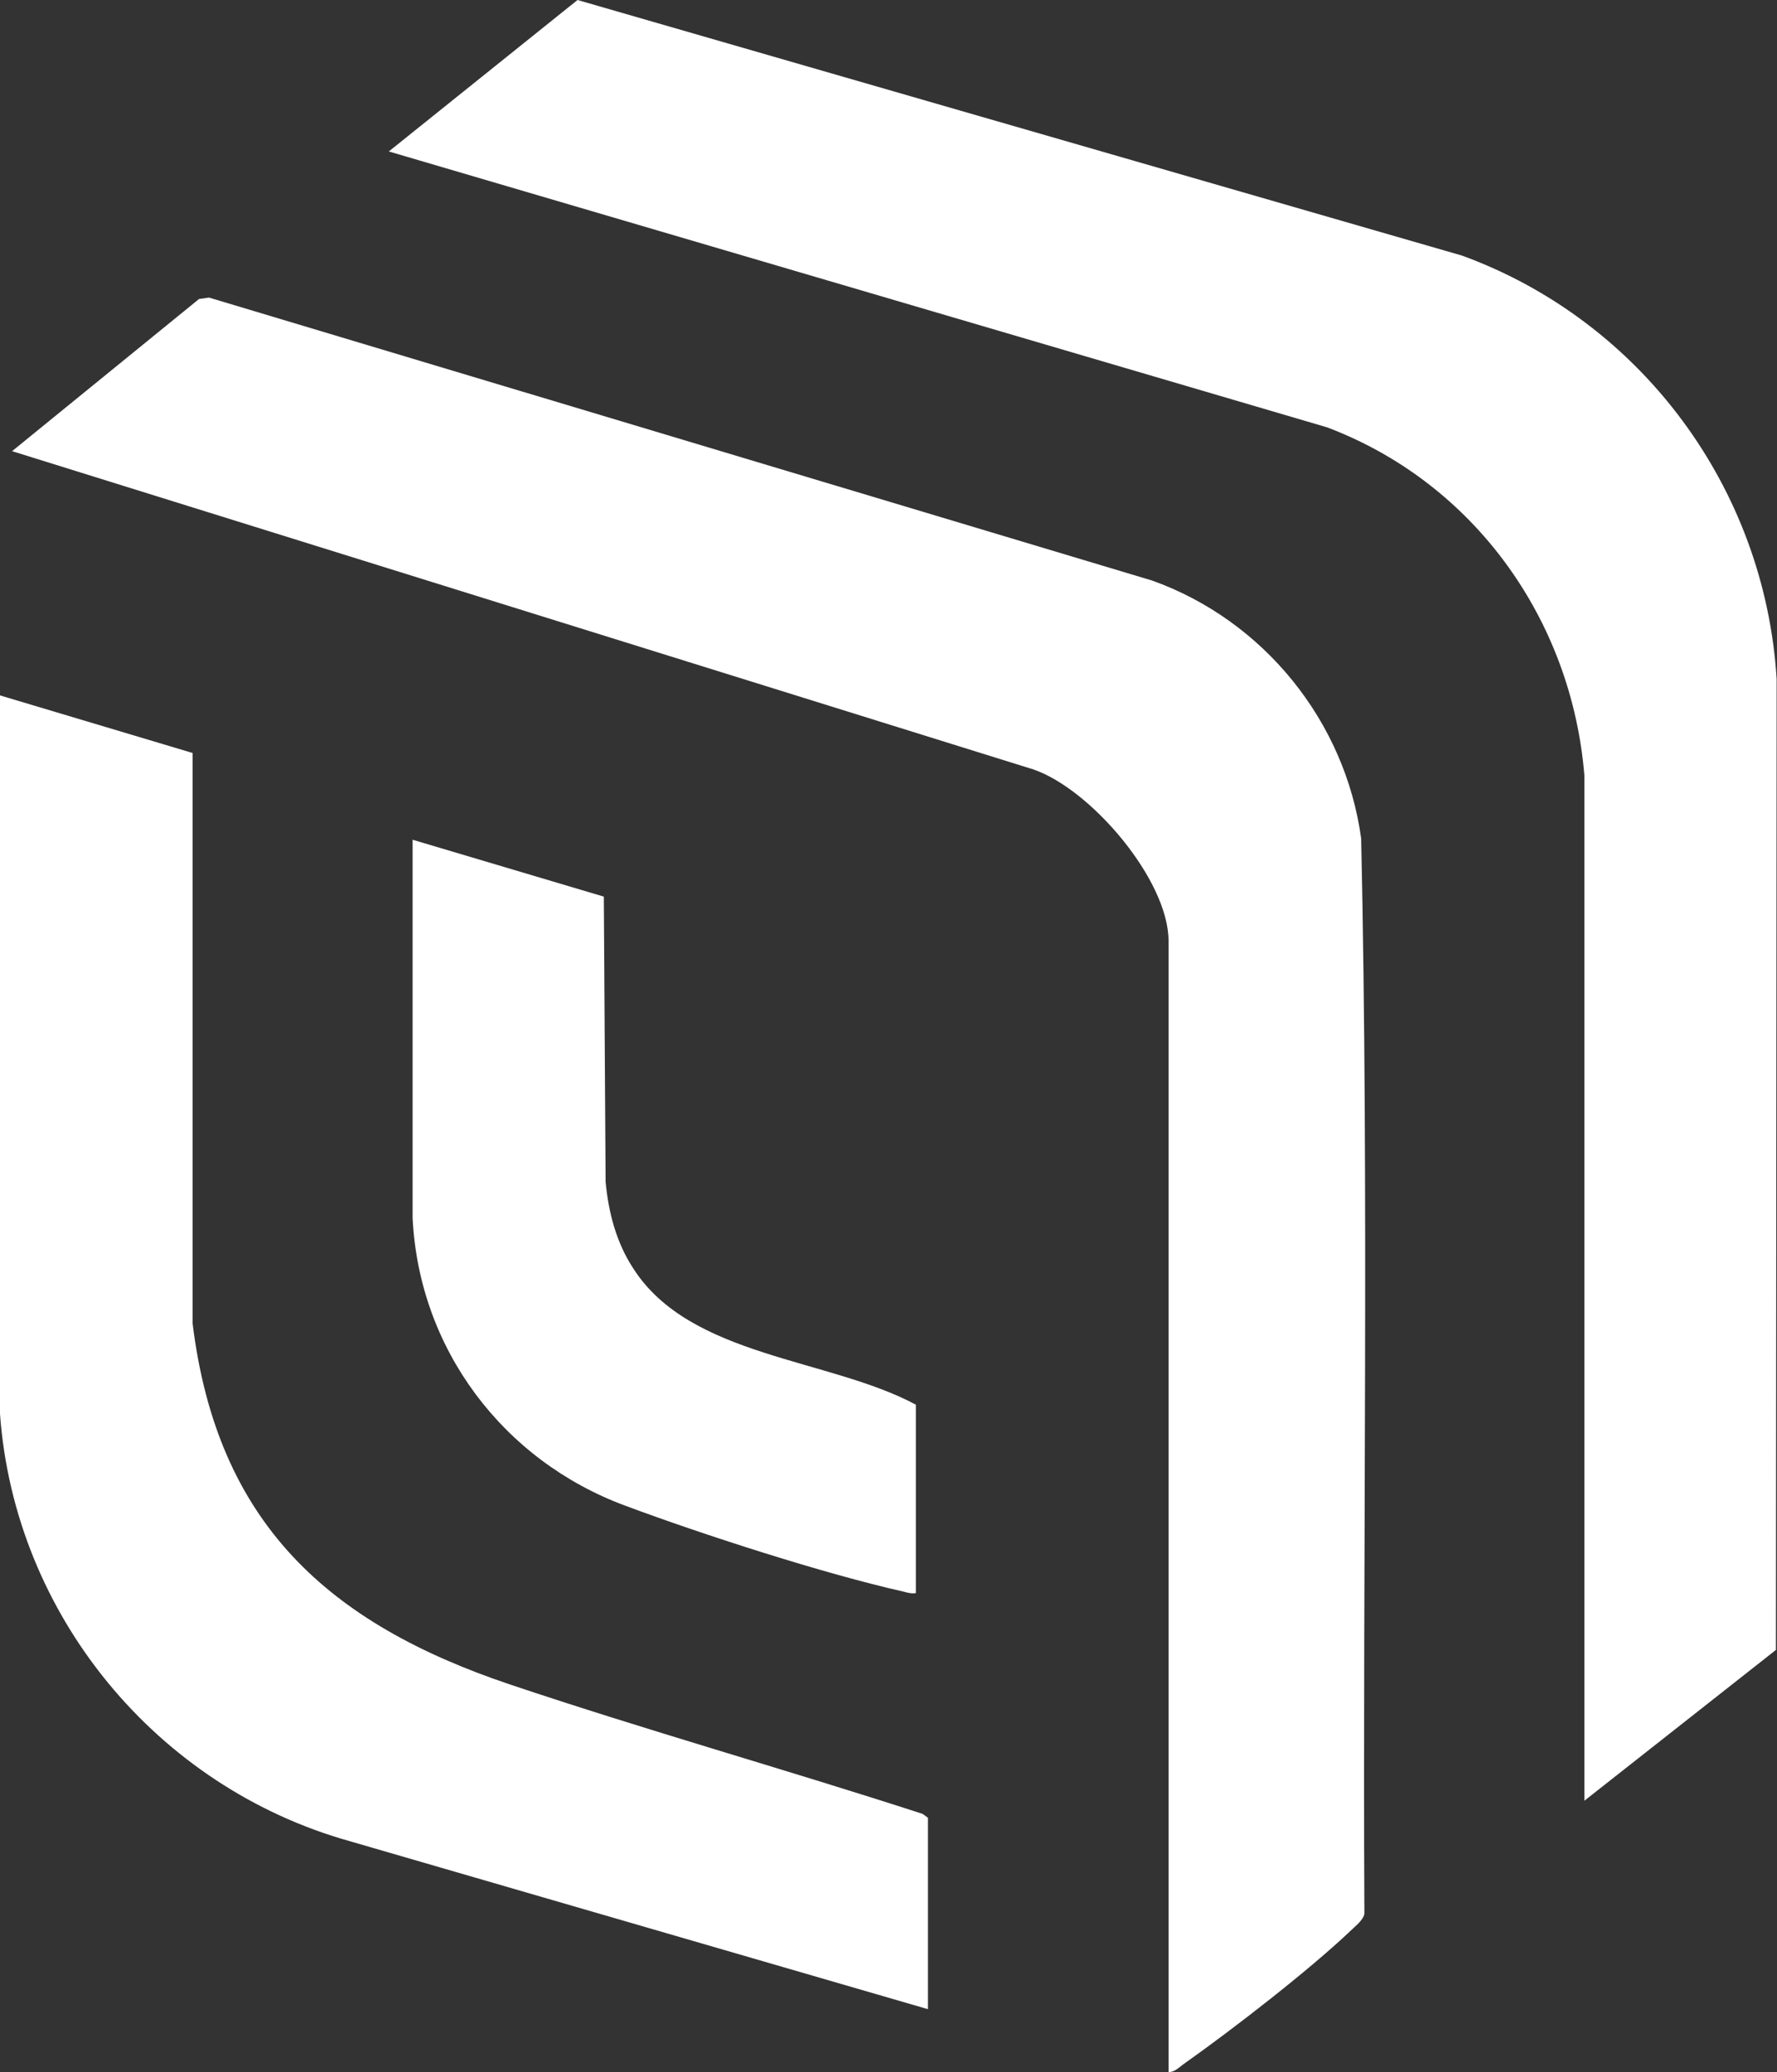
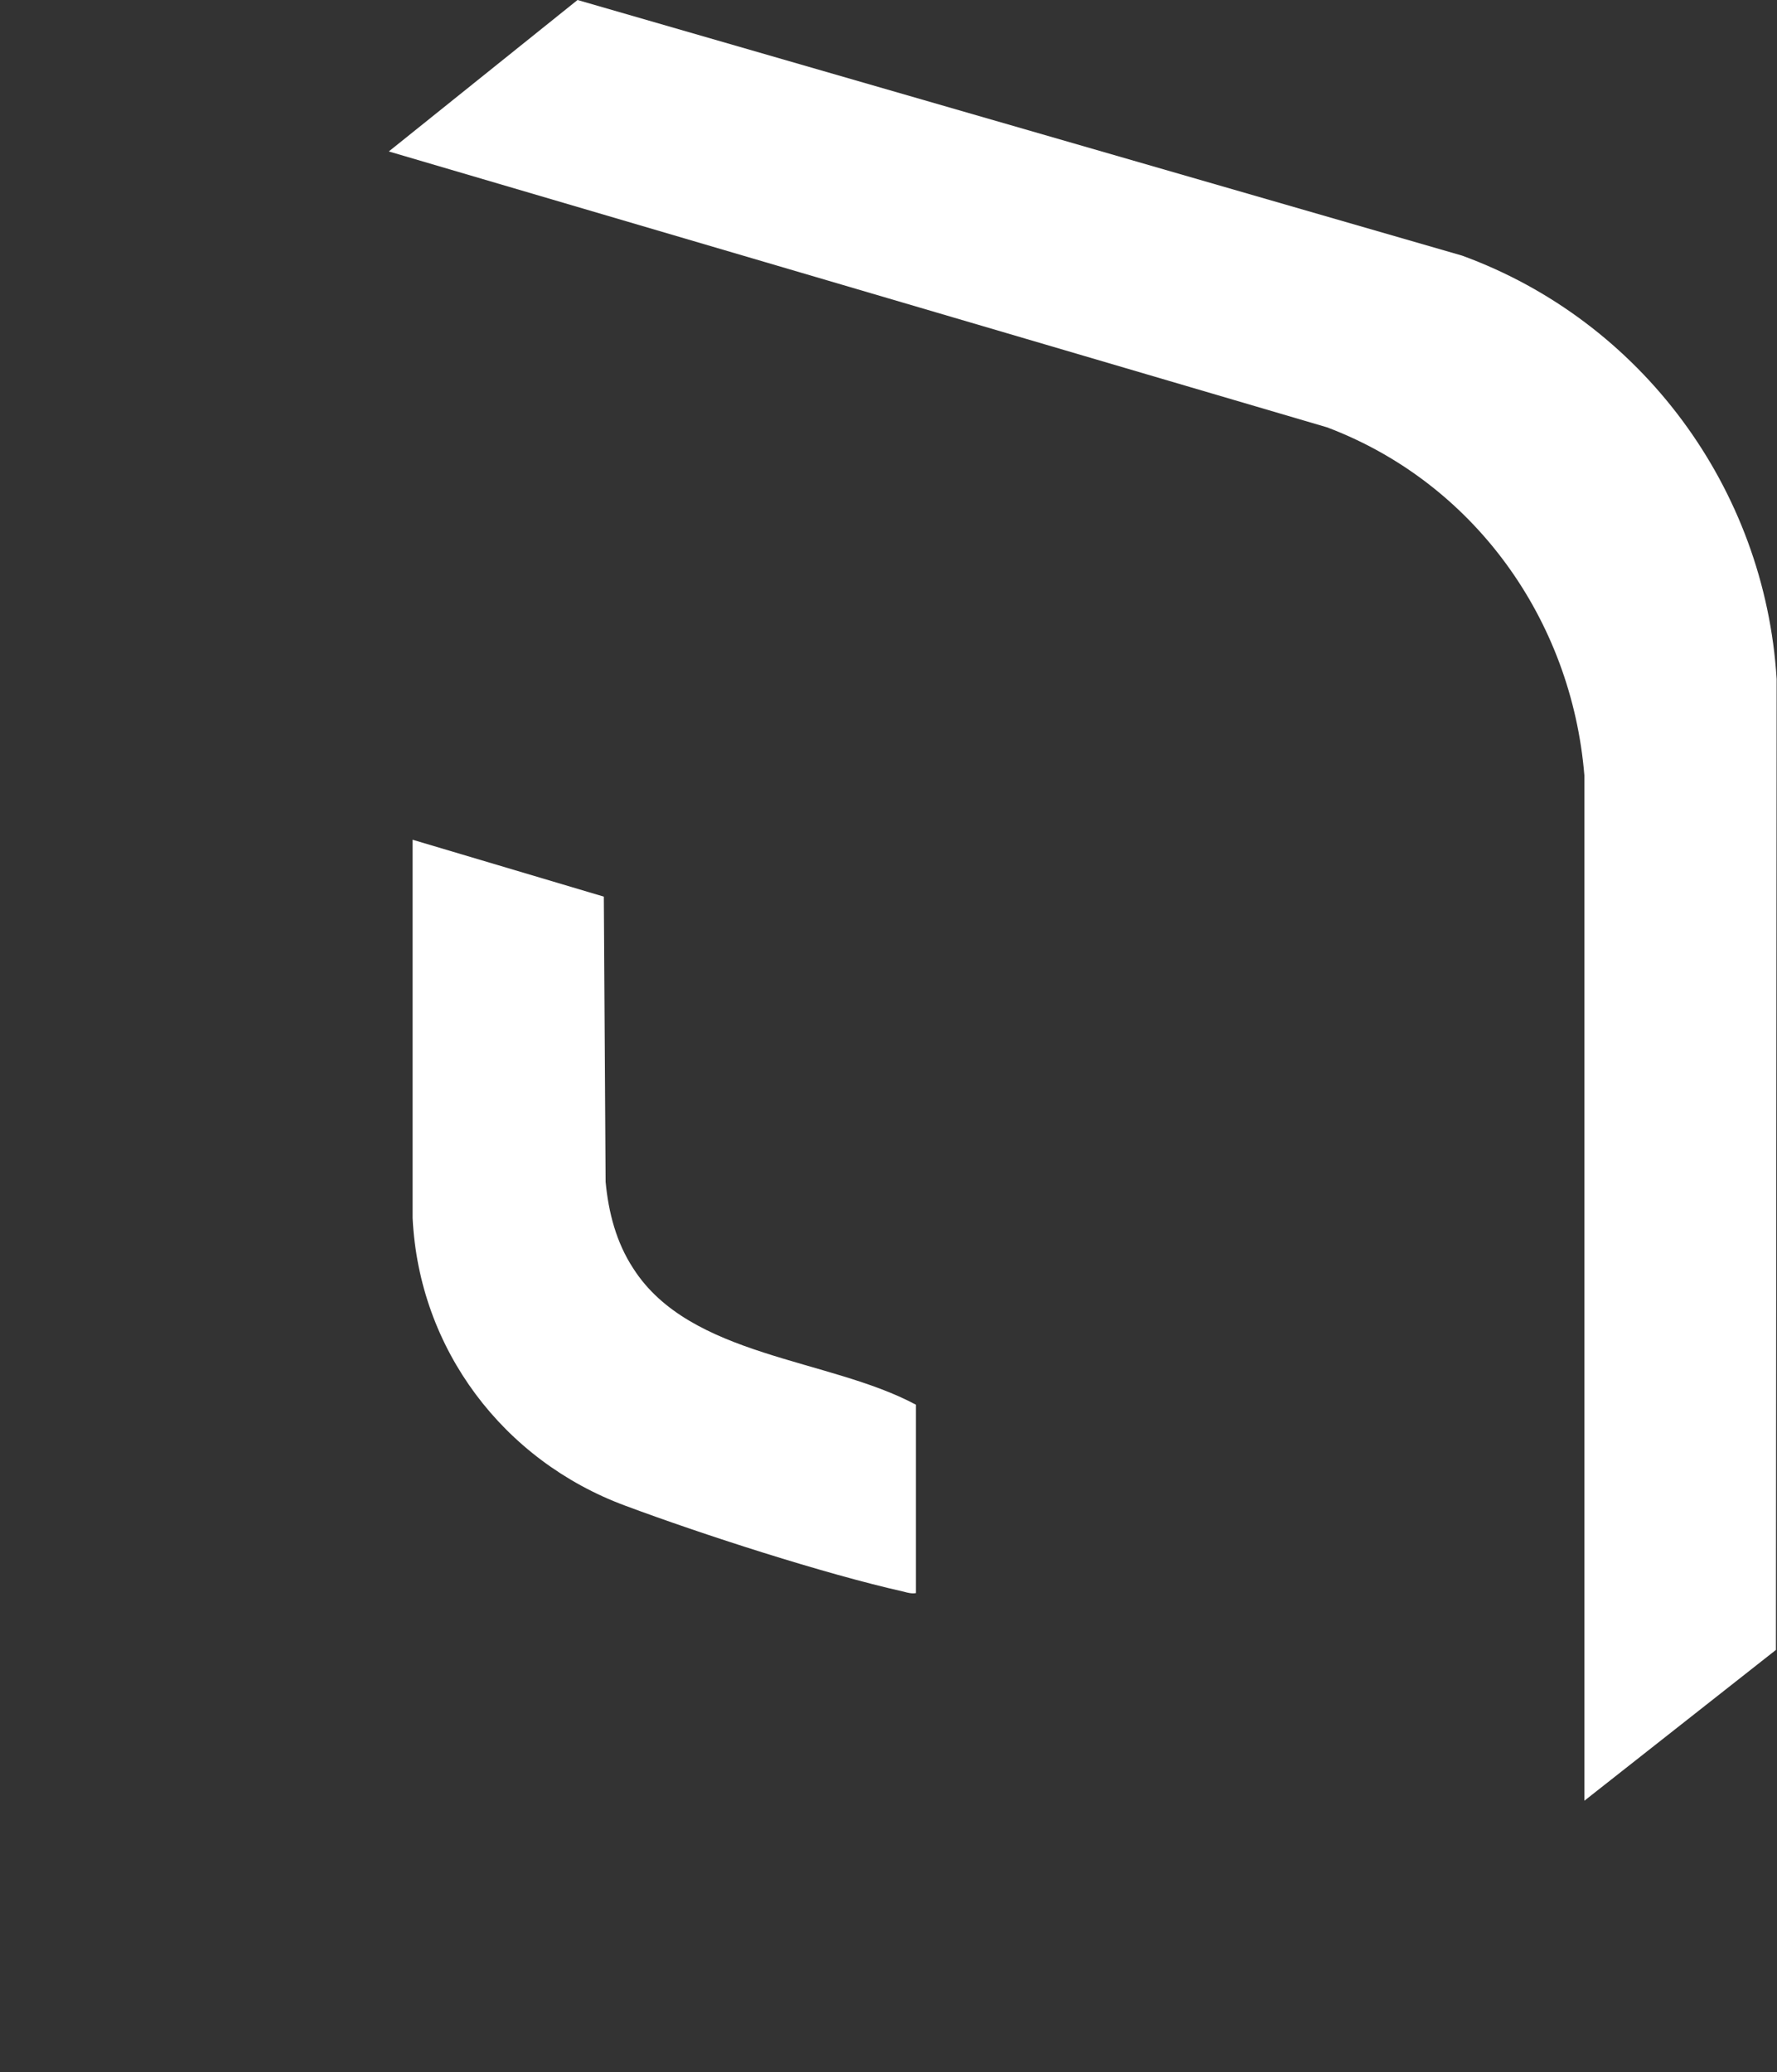
<svg xmlns="http://www.w3.org/2000/svg" id="Livello_1" version="1.1" viewBox="0 0 500 582.9">
  <rect x="0" y="0" width="500" height="582.9" fill="#333333" stroke="none" />
  <defs>
    <style>
      .st0 {
        fill: #fff;
      }
    </style>
  </defs>
-   <path class="st0" d="M328.8,582.9v-318.2c0-17.2-21.9-42.8-38.1-48.3L3.4,126.9l52.6-42.8,2.8-.4,265.4,79.6c31.3,11.2,54.3,39.5,58.8,72.6,2.2,100.7.4,201.6.9,302.4-.4,1.9-2.5,3.4-3.8,4.7-11.9,11.3-33.5,28-47.1,37.6-1.3.9-2.5,2.3-4.2,2.2Z" />
  <path class="st0" d="M499.8,464l-54,42.5V218.1c-3.6-43.9-31.1-82.3-72.4-97.9L109.4,42.6,162.5,0l248.9,71.9c50.4,18.4,85.2,65.4,88.5,119.1l-.2,273.1Z" />
-   <path class="st0" d="M261,565.1l-162.5-47.2C44.1,502.7,4.1,454.3,0,397.7v-202.1s54.2,16.2,54.2,16.2v160.5c6.9,56.1,38.1,84.3,89.3,101.5,38.4,12.9,77.6,23.9,116.1,36.4l1.5,1.1v53.8Z" />
  <path class="st0" d="M257.7,448.1c-1.2.2-2.3-.1-3.4-.4-22.3-5-56.7-16.1-78.4-24.2-34.3-12.7-58-44-59.8-80.9v-106.4s53.8,16,53.8,16l.5,80.2c.8,8.6,3,17.1,7.8,24.4,16,25,55.1,25.2,79.5,38.3v53Z" />
</svg>